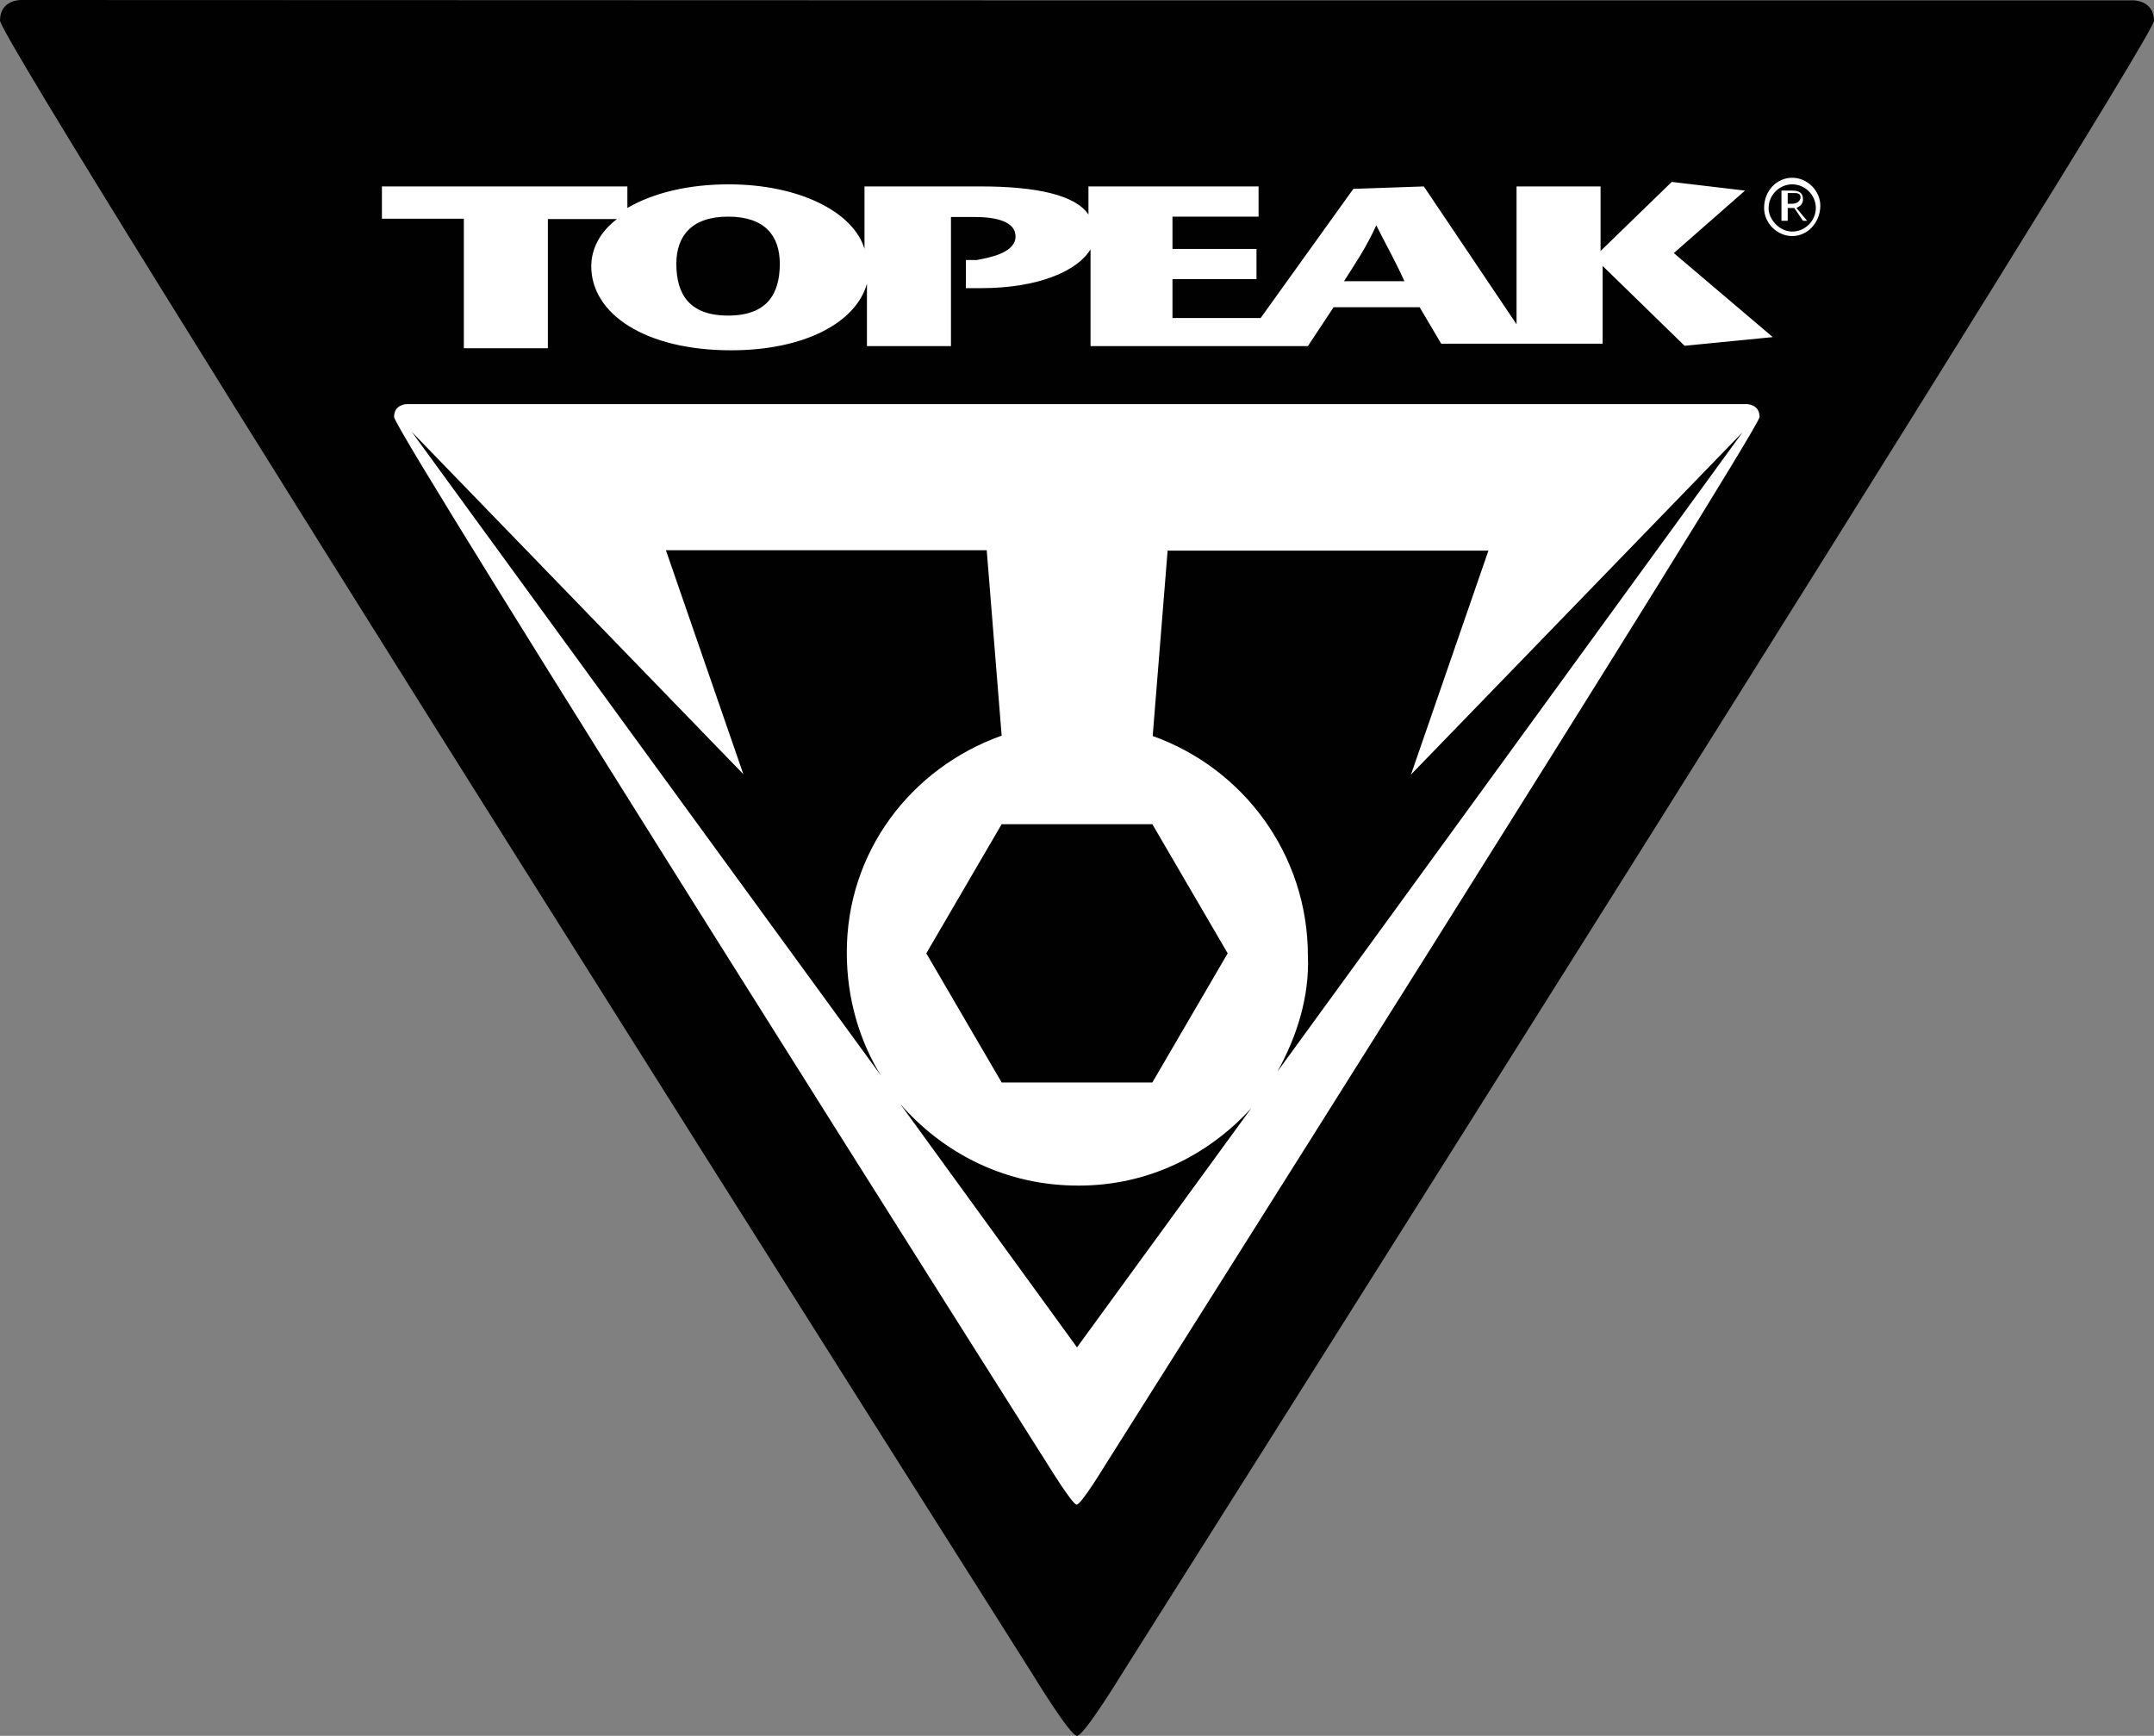
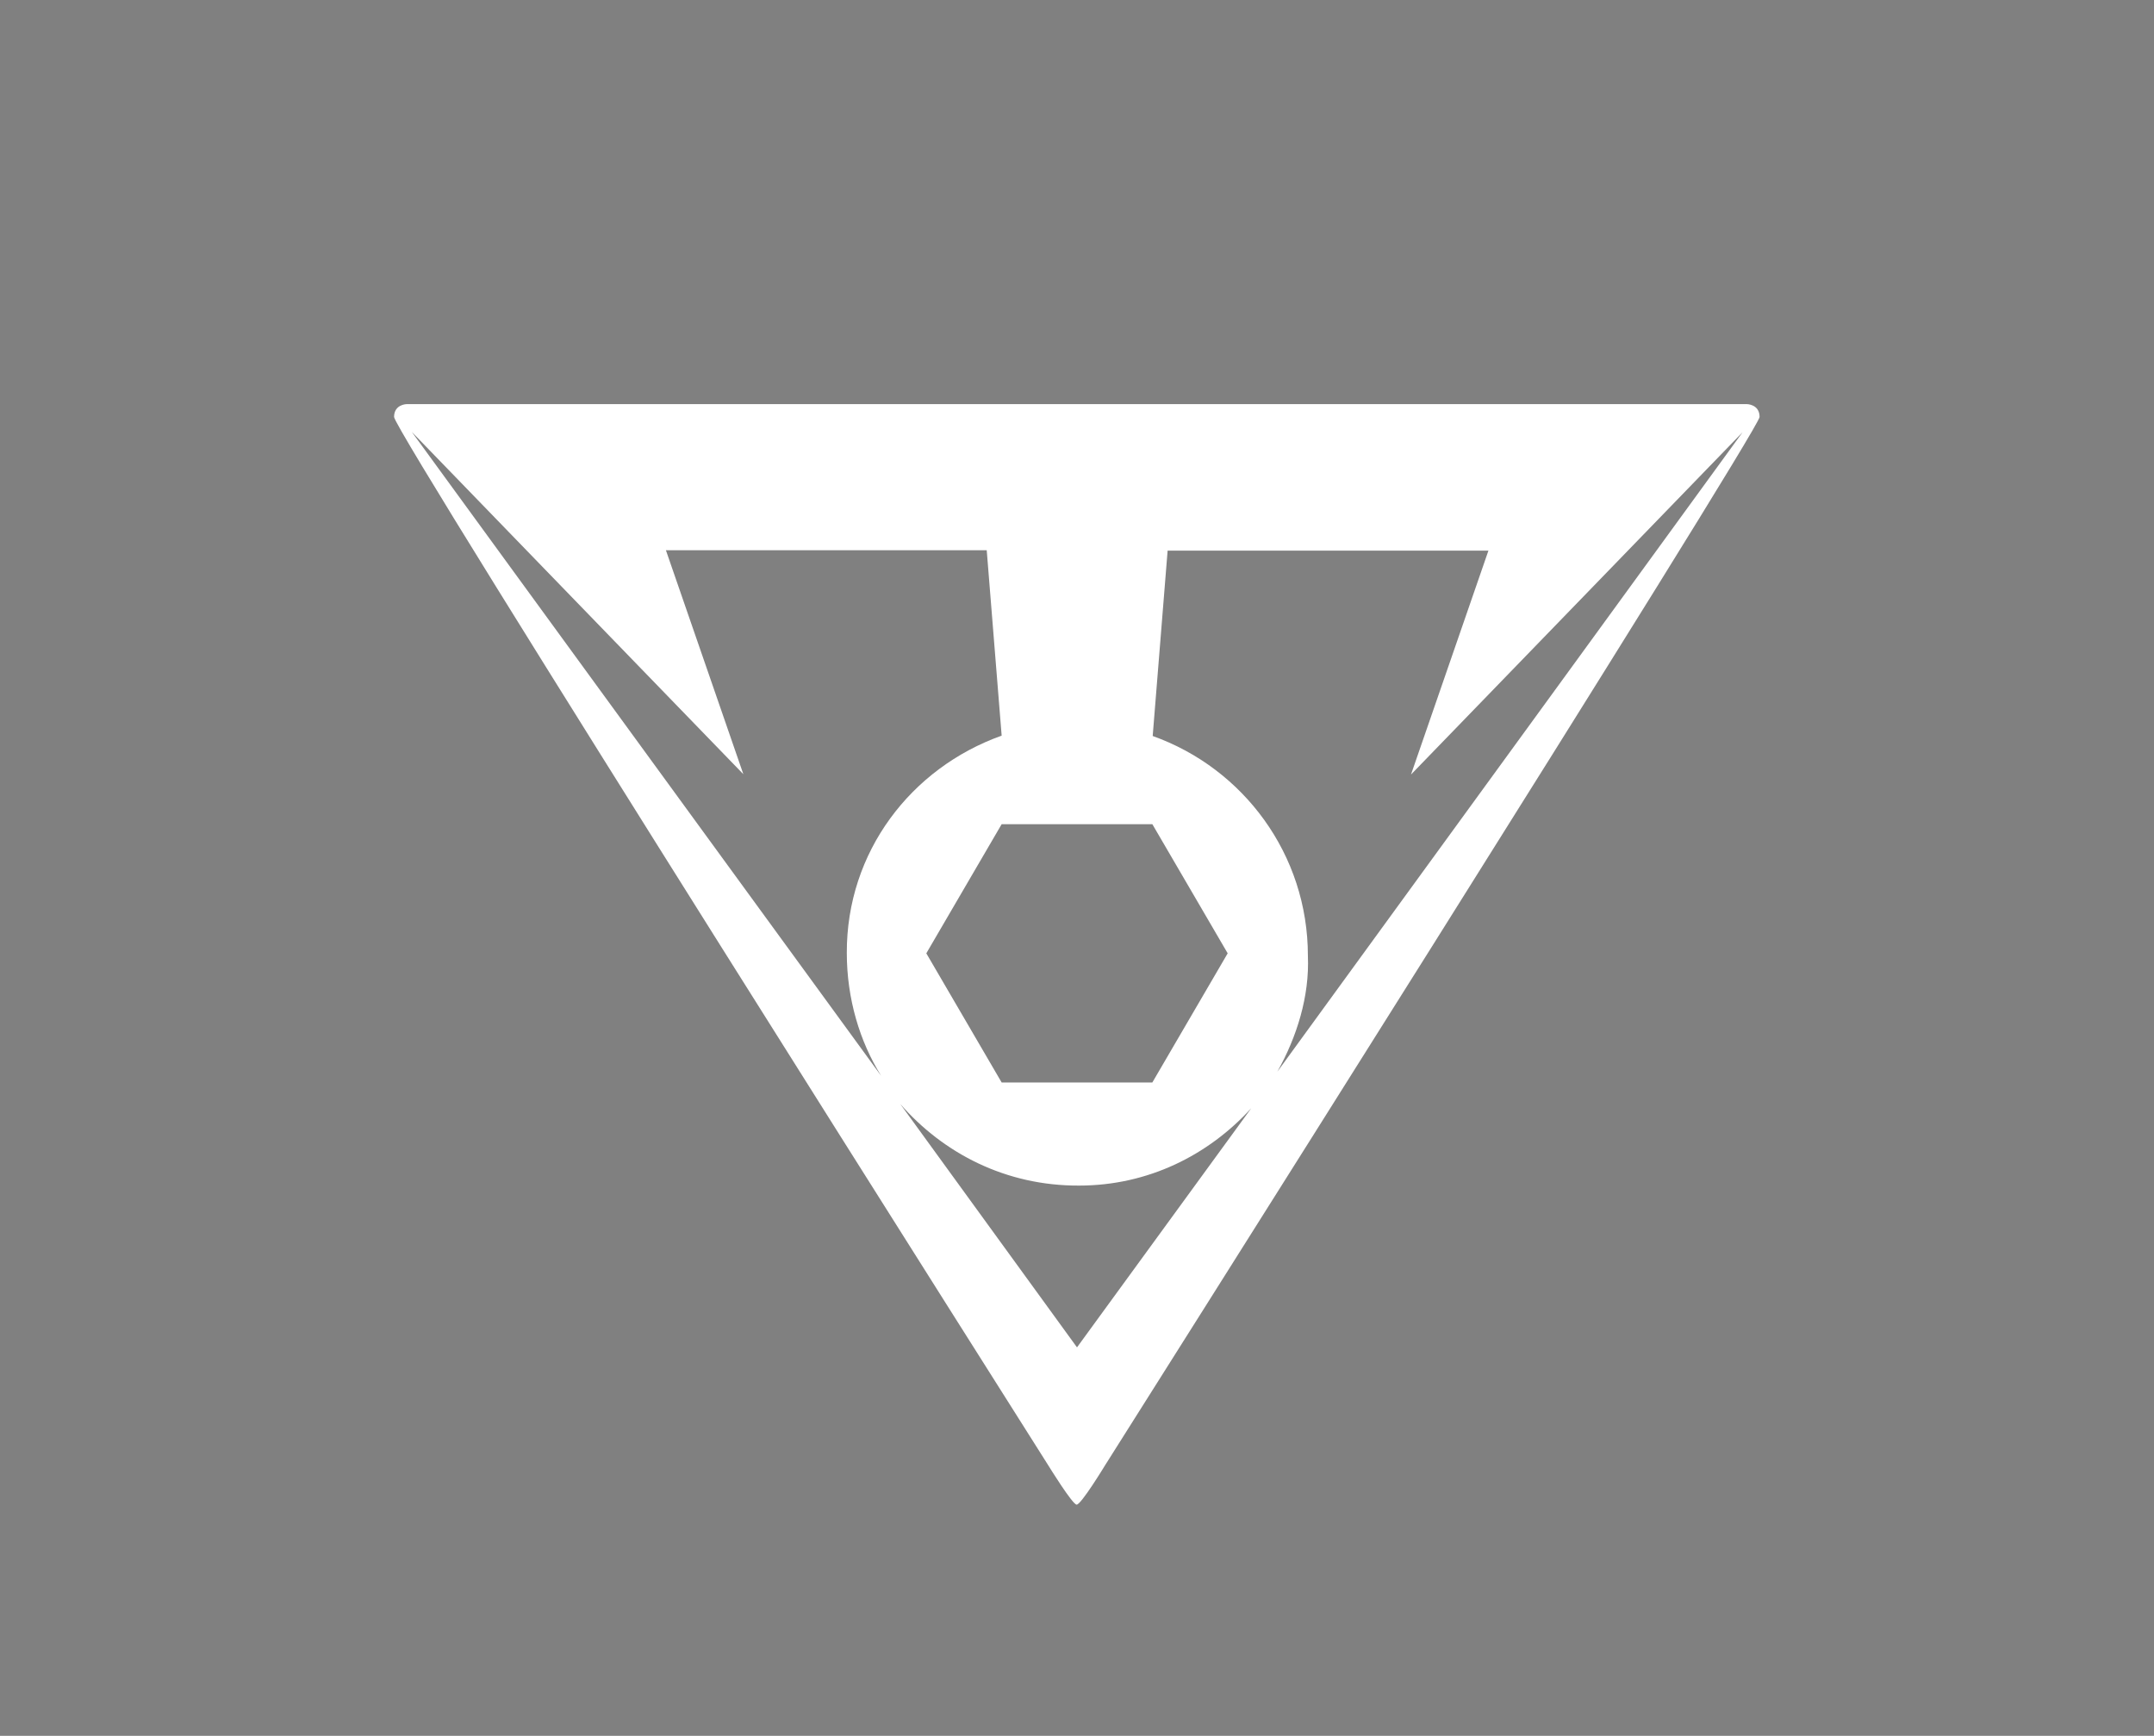
<svg xmlns="http://www.w3.org/2000/svg" id="a" width="800" height="644.745" viewBox="0 0 800 644.745">
  <rect x="0" y="0" width="800" height="644.745" fill="#808080" stroke="none" />
-   <path d="M400,.129h392.392s7.608,0,7.608,7.608-383.623,614.442-383.623,614.442c0,0-13.798,22.566-16.377,22.566s-16.377-22.695-16.377-22.695C383.623,622.05,0,16.505,0,7.608,0,0,7.608,0,7.608,0l392.392.129h0Z" fill="#010101" />
  <path d="M455.964,354.094l-27.982-47.969h-55.964l-27.982,47.969,27.982,47.969h55.964l27.982-47.969ZM474.404,398.066l172.792-237.524-123.146,127.144,28.756-83.172h-119.149l-5.545,68.859c33.656,11.992,57.64,43.972,57.64,81.625.645,15.087-4.126,30.174-11.348,43.069ZM334.365,410.058l65.635,90.393,64.732-88.846c-15.99,17.537-38.427,28.756-63.959,28.756-27.208.129-50.419-11.992-66.409-30.303ZM372.018,273.243l-5.545-68.859h-119.149l28.756,83.172-123.146-127.144,174.339,239.2c-7.995-12.766-12.766-28.756-12.766-45.648-.129-37.524,23.856-68.73,57.511-80.722ZM400,150.097h248.743s4.771,0,4.771,4.771-243.198,389.555-243.198,389.555c0,0-8.769,14.442-10.445,14.442-1.547,0-10.445-14.442-10.445-14.442,0,0-243.069-384.01-243.069-389.555,0-4.771,4.771-4.771,4.771-4.771h248.872Z" fill="#fff" />
-   <path d="M665.635,87.685c-5.545,0-10.445-4.771-10.445-10.445,0-6.447,4.771-11.219,10.445-11.219,5.545,0,10.445,4.771,10.445,10.445-.129,6.447-4.9,11.219-10.445,11.219ZM665.635,86.009c4.771,0,8.769-3.997,8.769-8.769s-3.997-8.769-8.769-8.769-8.769,3.997-8.769,8.769c-.129,3.997,3.868,8.769,8.769,8.769ZM663.959,71.696v3.997h1.547c2.45,0,3.224-1.547,3.224-2.45,0-1.547-1.547-1.547-2.45-1.547h-2.321ZM661.638,82.012v-11.219h3.997c2.45,0,3.997.774,3.997,3.224,0,1.547-.774,2.45-2.45,3.224l3.997,4.771h-1.547l-3.224-4.771h-2.45v4.771h-2.321ZM289.62,98.001c0-10.445-5.545-17.537-19.213-17.537-13.54,0-19.213,7.221-19.213,17.537,0,11.219,4.771,19.213,19.213,19.213s19.213-7.995,19.213-19.213ZM528.82,69.246l34.429,51.193v-51.193h31.206v23.985l26.435-25.661,27.208,3.224-26.435,23.211,36.75,31.206-32.753,3.224-30.432-29.658v28.885h-59.961l-7.995-13.54h-31.979l-9.542,14.442h-80.722v-35.977c-4.771,7.995-19.213,14.442-40.748,14.442h-5.545v-10.445h3.997c3.997-.774,14.442-2.45,14.442-8.769,0-5.545-7.221-7.221-15.216-7.221h-8.769v47.969h-31.206v-23.211c-3.997,14.442-23.211,24.758-50.419,24.758-31.979,0-51.966-13.54-51.966-31.206,0-6.447,3.224-12.766,9.542-17.537h-25.661v47.969h-31.206v-48.098h-30.432v-11.992h91.167v7.995c9.542-5.545,22.437-8.769,37.653-8.769,26.435,0,46.422,10.445,50.419,23.985v-23.211h43.198c20.761,0,35.203,3.224,39.974,10.445v-10.445h63.185v11.219h-31.979v11.992h31.206v11.219h-31.206v14.442h32.753l34.429-47.969,26.177-.903h0ZM521.599,104.449c-3.224-7.221-6.447-12.766-10.445-20.761-3.997,8.769-7.995,14.442-11.992,20.761h22.437Z" fill="#fff" />
</svg>